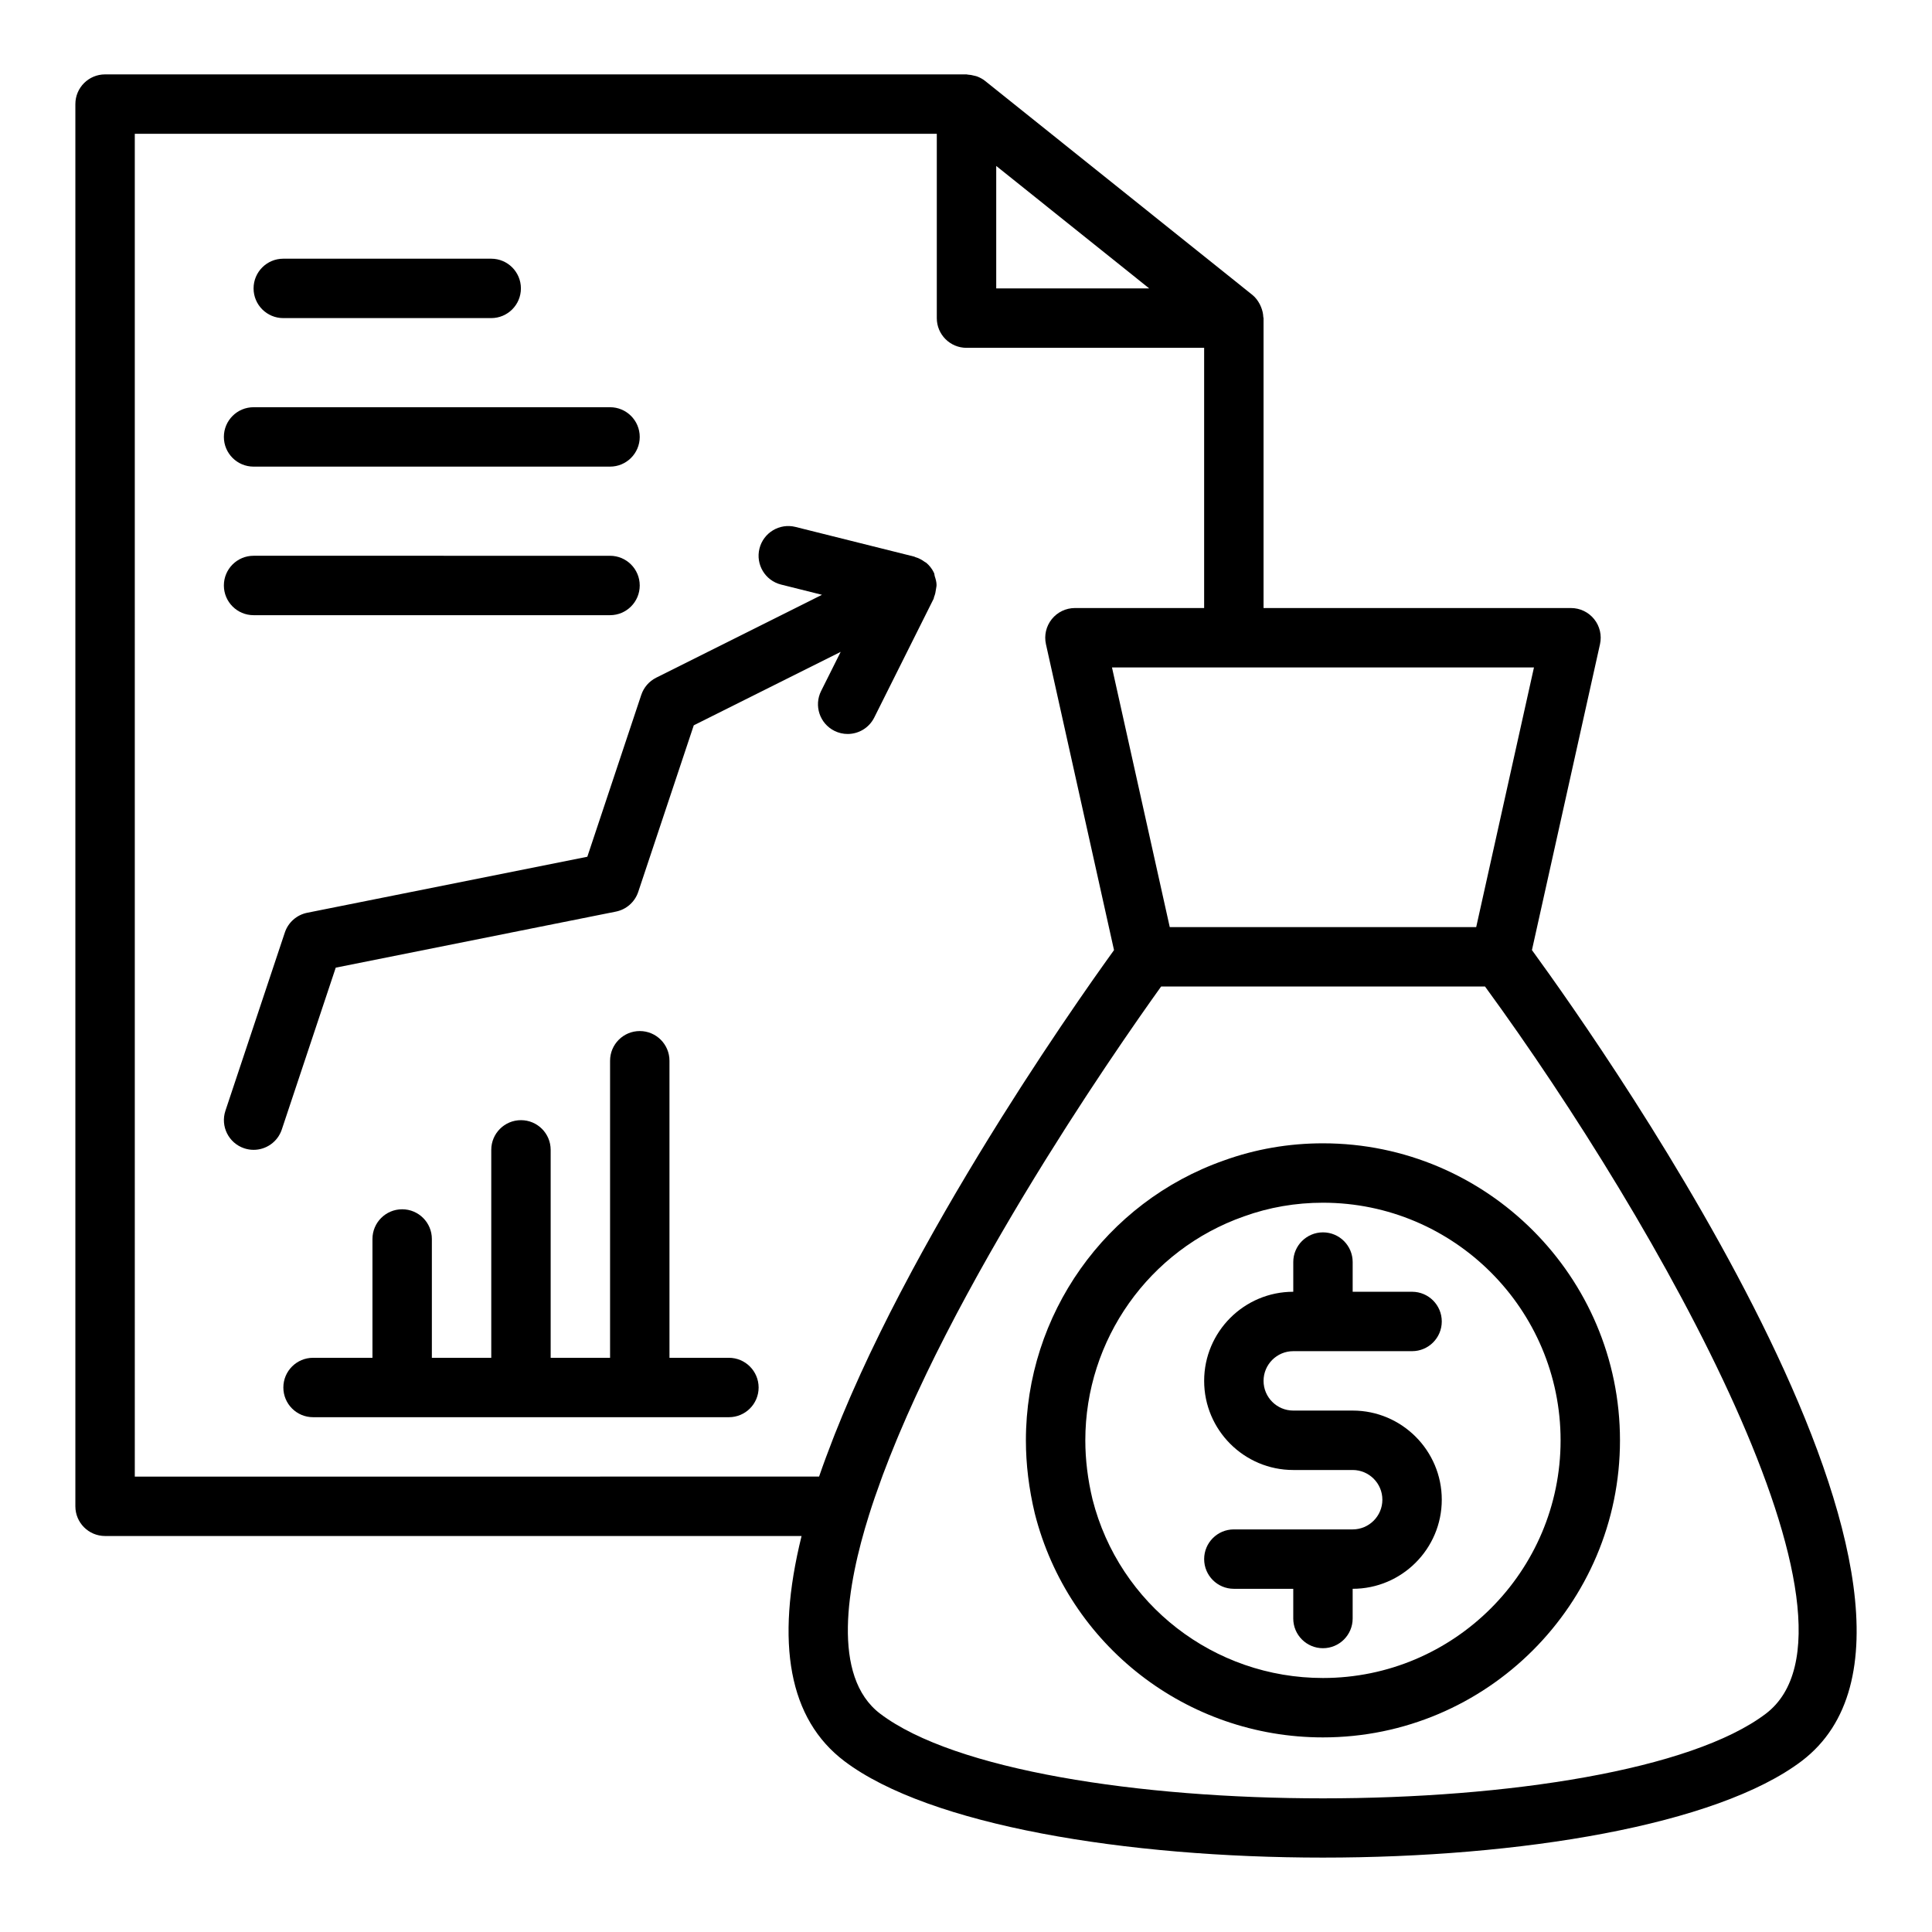
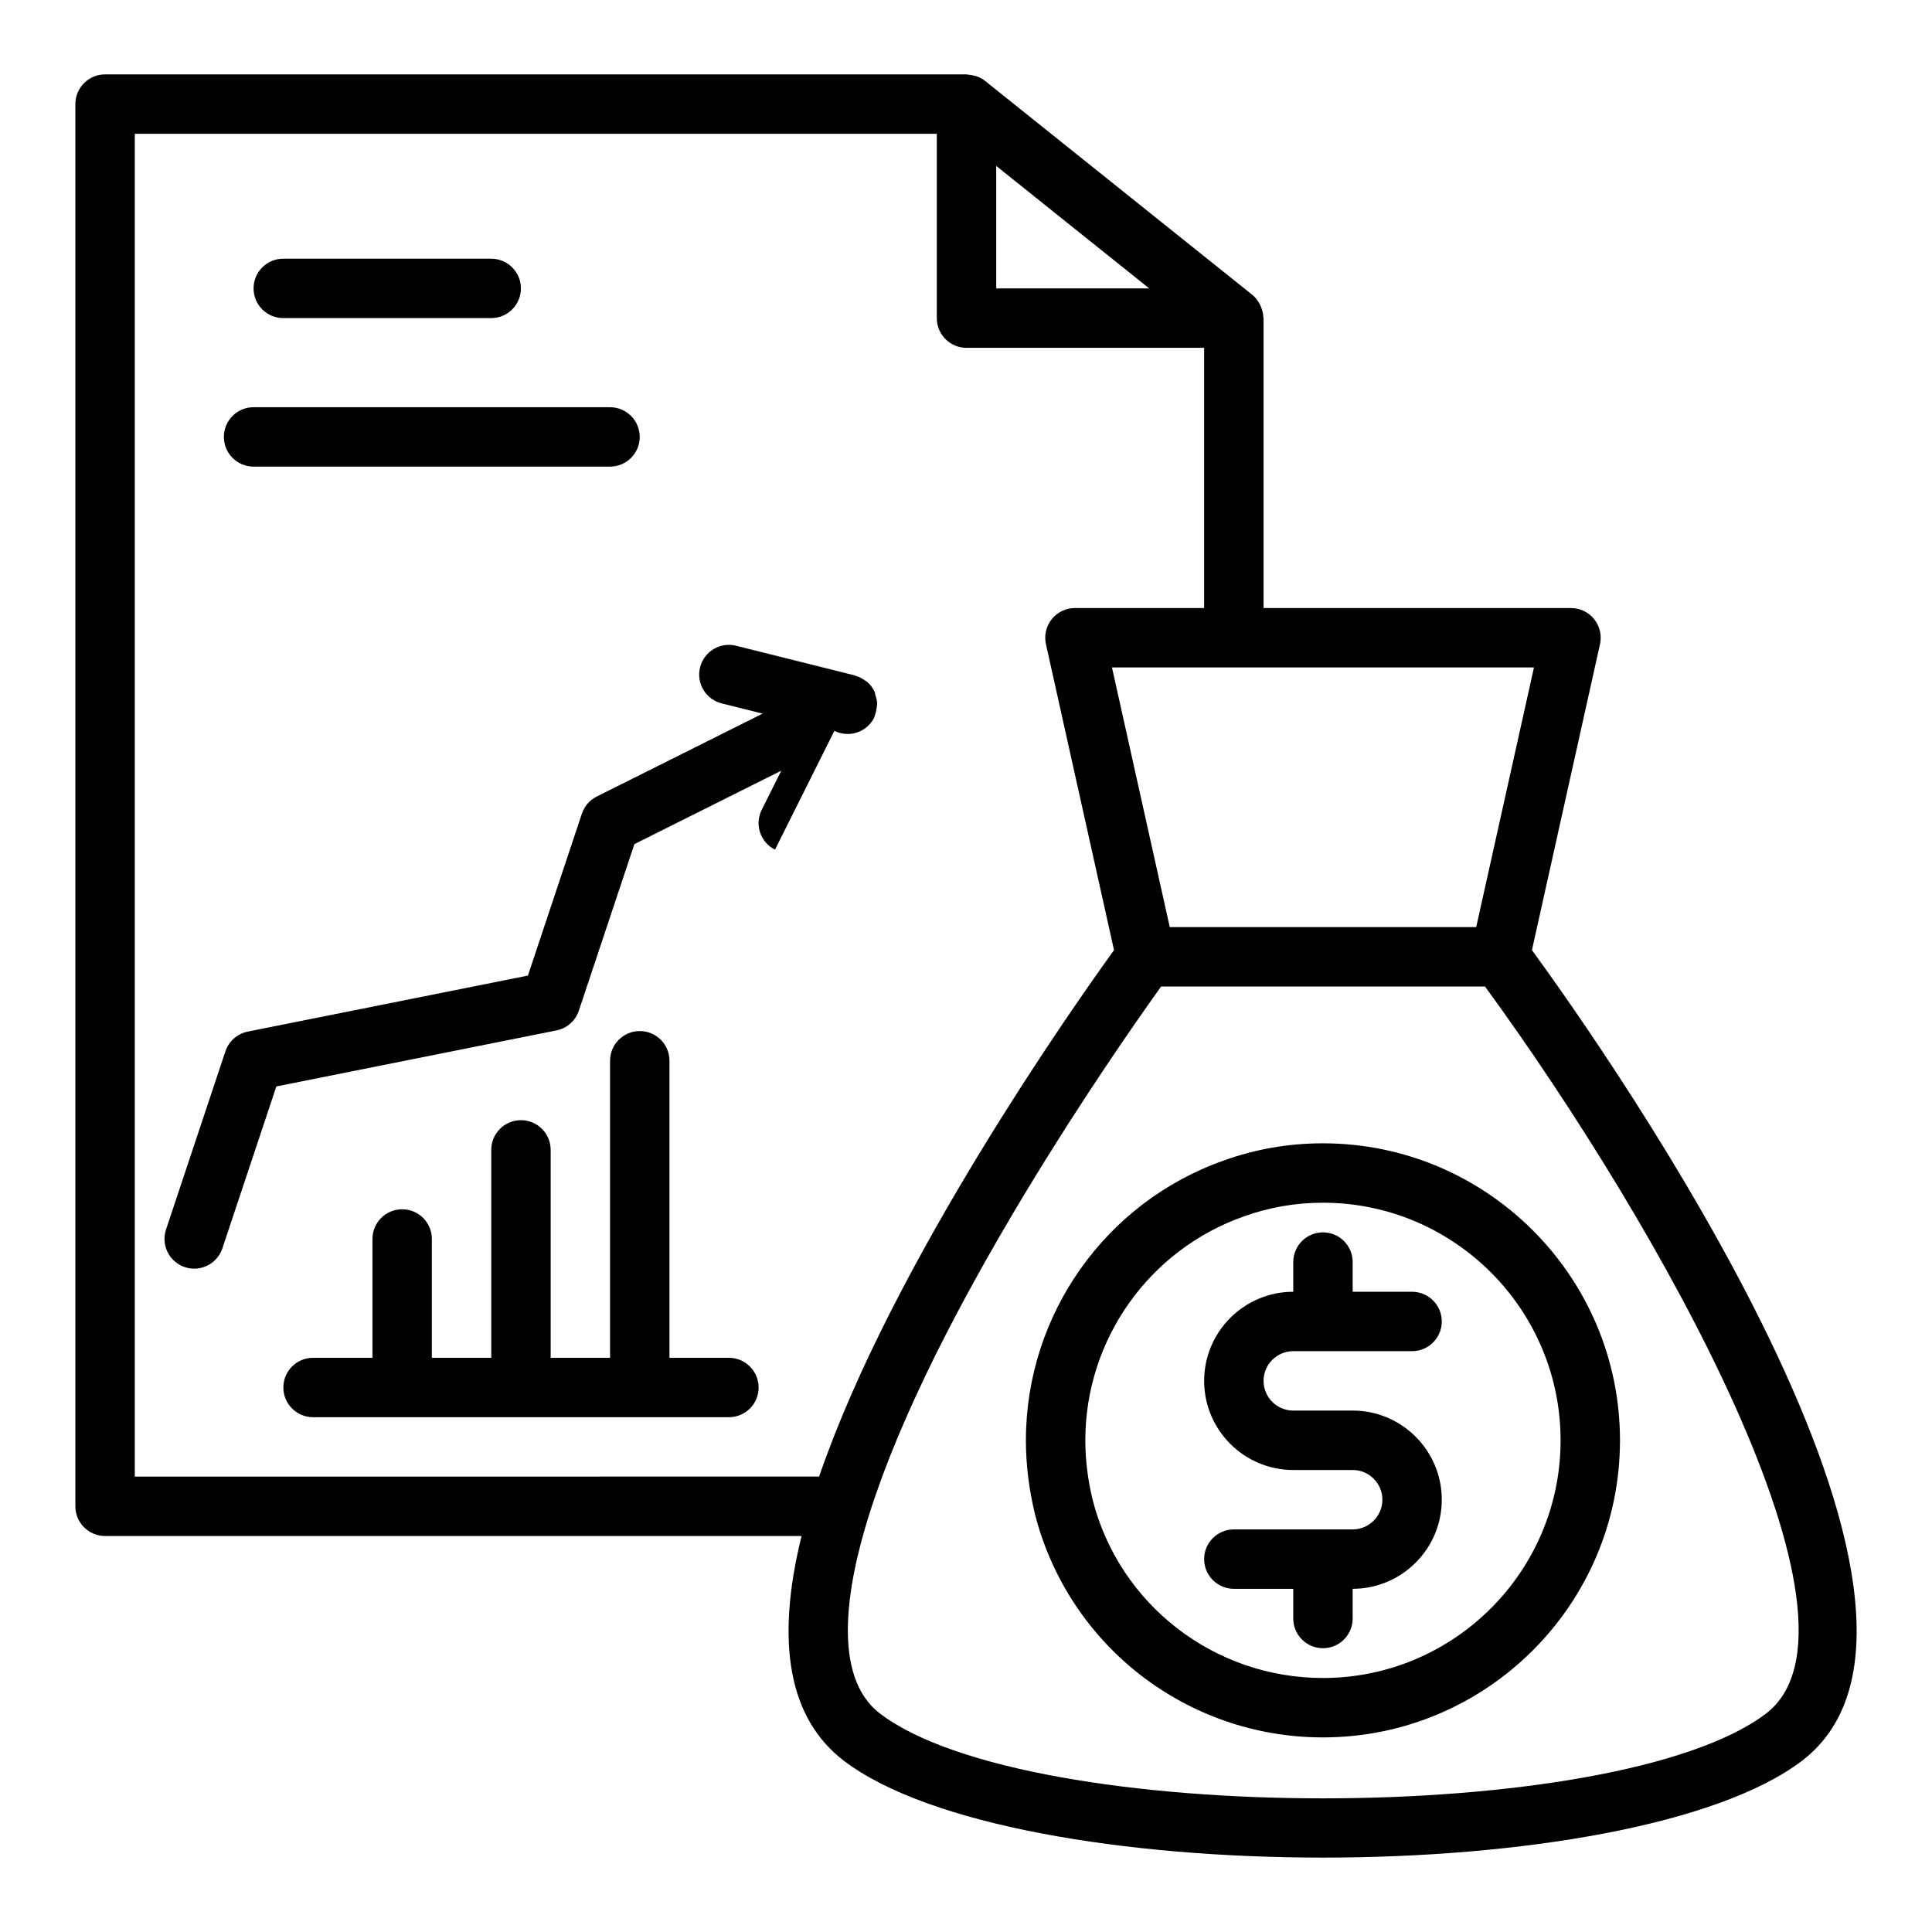
<svg xmlns="http://www.w3.org/2000/svg" fill="#000000" width="800px" height="800px" version="1.1" viewBox="144 144 512 512">
  <g>
    <path d="m549.98 395.78 18.035-81.062c0.52-2.332-0.051-4.773-1.543-6.633-1.496-1.863-3.754-2.949-6.141-2.949h-81.477v-76.828c0-0.102-0.062-0.188-0.066-0.289-0.035-0.934-0.258-1.832-0.613-2.695-0.105-0.25-0.203-0.48-0.332-0.723-0.492-0.91-1.098-1.766-1.941-2.441l-70.848-56.719c-0.656-0.527-1.391-0.906-2.152-1.195-0.23-0.086-0.465-0.117-0.703-0.18-0.562-0.152-1.125-0.262-1.707-0.289-0.121-0.004-0.238-0.062-0.359-0.062h-228.29c-4.348 0-7.871 3.523-7.871 7.871v371.6c0 4.348 3.523 7.871 7.871 7.871h184.58c-7.043 28.473-3.309 48.555 11.324 59.648 22.523 17.051 74.676 25.578 126.84 25.578 52.164 0 104.34-8.531 126.87-25.586 52.266-39.703-51.324-187.25-71.473-214.91zm-14.77-6.094h-81.215l-15.309-68.805h111.83zm-127.2-201.71 40.547 32.461h-40.547zm-228.29-8.516h212.54v48.848c0 4.348 3.523 7.871 7.871 7.871h62.977v68.957h-34.238c-2.387 0-4.648 1.082-6.141 2.949-1.492 1.859-2.059 4.301-1.543 6.633l18.039 81.074c-0.047 0.062-0.117 0.164-0.164 0.23-0.543 0.754-1.191 1.656-1.902 2.652-0.203 0.285-0.383 0.535-0.598 0.84-0.789 1.109-1.668 2.356-2.617 3.703-0.25 0.355-0.492 0.699-0.75 1.07-1.027 1.469-2.117 3.039-3.293 4.746-0.227 0.332-0.465 0.676-0.695 1.016-1.262 1.836-2.578 3.762-3.977 5.836-0.066 0.102-0.141 0.207-0.207 0.309-1.395 2.07-2.867 4.273-4.375 6.555-0.234 0.355-0.457 0.691-0.695 1.051-1.504 2.281-3.062 4.668-4.652 7.133-0.301 0.461-0.594 0.922-0.895 1.387-1.617 2.516-3.266 5.106-4.945 7.781-0.246 0.391-0.492 0.789-0.738 1.184-3.578 5.719-7.254 11.758-10.945 18.035-0.199 0.336-0.395 0.664-0.594 1.004-1.777 3.035-3.551 6.125-5.32 9.25-0.27 0.473-0.535 0.945-0.801 1.422-1.766 3.144-3.516 6.32-5.242 9.527-0.207 0.387-0.41 0.773-0.617 1.16-1.797 3.356-3.57 6.734-5.297 10.137-0.012 0.023-0.023 0.043-0.035 0.066-1.734 3.418-3.418 6.852-5.055 10.289-0.141 0.293-0.281 0.582-0.422 0.875-1.555 3.285-3.047 6.57-4.488 9.848-0.223 0.508-0.445 1.012-0.664 1.516-1.398 3.227-2.734 6.434-3.996 9.625-0.184 0.461-0.355 0.918-0.535 1.379-1.277 3.285-2.496 6.547-3.602 9.766-0.016 0.043-0.031 0.086-0.047 0.125l-181.34 0.008zm432.23 418.7c-39.477 29.898-195.2 29.895-234.68 0.004-13.043-9.887-8.824-34.062-2.988-52.621 0.969-3.106 2.07-6.277 3.242-9.477 0.156-0.43 0.305-0.852 0.465-1.281 1.137-3.047 2.363-6.133 3.652-9.238 0.234-0.566 0.469-1.133 0.711-1.699 1.301-3.074 2.66-6.172 4.086-9.277 0.254-0.555 0.516-1.105 0.77-1.66 1.477-3.18 2.996-6.371 4.578-9.555 0.152-0.309 0.312-0.617 0.465-0.926 1.566-3.141 3.176-6.273 4.816-9.395 0.18-0.344 0.355-0.688 0.539-1.031 1.664-3.144 3.363-6.269 5.074-9.367 0.32-0.574 0.637-1.152 0.957-1.727 1.66-2.981 3.34-5.934 5.023-8.844 0.363-0.629 0.73-1.258 1.094-1.887 1.684-2.894 3.371-5.754 5.051-8.551 0.301-0.504 0.602-0.992 0.902-1.492 1.664-2.754 3.32-5.469 4.957-8.105 0.172-0.277 0.344-0.559 0.516-0.832 1.656-2.664 3.285-5.242 4.891-7.762 0.336-0.527 0.68-1.066 1.012-1.59 1.527-2.387 3.019-4.688 4.477-6.918 0.398-0.609 0.797-1.215 1.188-1.812 1.398-2.129 2.762-4.184 4.066-6.137 0.375-0.559 0.734-1.094 1.102-1.637 1.285-1.914 2.543-3.769 3.711-5.484 0.266-0.387 0.508-0.738 0.766-1.113 1.023-1.492 1.992-2.898 2.906-4.215 0.266-0.383 0.551-0.797 0.809-1.164 0.969-1.391 1.852-2.648 2.664-3.797 0.242-0.348 0.496-0.699 0.723-1.023 0.738-1.043 1.406-1.98 1.977-2.773 0.086-0.121 0.16-0.223 0.242-0.336h85.832c46.246 63.344 105.66 168.98 74.41 192.72z" />
    <path d="m486.73 478.46v7.871c-13.023 0-23.617 10.594-23.617 23.617s10.594 23.617 23.617 23.617h15.742c4.34 0 7.871 3.531 7.871 7.871s-3.531 7.871-7.871 7.871h-31.488c-4.348 0-7.871 3.523-7.871 7.871s3.523 7.871 7.871 7.871h15.742v7.871c0 4.348 3.523 7.871 7.871 7.871s7.871-3.523 7.871-7.871v-7.871c13.023 0 23.617-10.594 23.617-23.617s-10.594-23.617-23.617-23.617h-15.742c-4.34 0-7.871-3.531-7.871-7.871 0-4.34 3.531-7.871 7.871-7.871h31.488c4.348 0 7.871-3.523 7.871-7.871 0-4.348-3.523-7.871-7.871-7.871h-15.742v-7.871c0-4.348-3.523-7.871-7.871-7.871s-7.871 3.523-7.871 7.871z" />
    <path d="m468.37 451.53c-31.398 11.031-52.496 40.844-52.496 74.18 0 6.32 0.789 12.82 2.367 19.414 8.867 34.918 40.262 59.305 76.352 59.305 43.406 0 78.719-35.312 78.719-78.719s-35.312-78.719-78.719-78.719c-9.062 0-17.914 1.535-26.223 4.539zm89.203 74.18c0 34.723-28.25 62.977-62.977 62.977-28.879 0-54-19.508-61.066-47.332-1.27-5.293-1.91-10.555-1.91-15.645 0-26.664 16.867-50.508 42.035-59.352 6.656-2.406 13.703-3.625 20.941-3.625 34.723 0.004 62.977 28.254 62.977 62.977z" />
-     <path d="m365.12 337.68c1.129 0.566 2.332 0.832 3.512 0.832 2.891 0 5.668-1.59 7.051-4.352l15.742-31.488c0.074-0.152 0.051-0.328 0.117-0.484 0.285-0.668 0.418-1.359 0.508-2.082 0.047-0.375 0.152-0.727 0.145-1.105-0.012-0.789-0.23-1.559-0.488-2.332-0.09-0.266-0.051-0.551-0.168-0.809-0.02-0.039-0.059-0.059-0.074-0.098-0.02-0.043-0.016-0.09-0.035-0.133-0.5-0.996-1.188-1.832-1.988-2.504-0.109-0.09-0.254-0.121-0.363-0.207-0.773-0.578-1.617-1.023-2.535-1.285-0.09-0.027-0.152-0.098-0.242-0.121l-31.488-7.871c-4.207-1.059-8.492 1.512-9.547 5.727-1.055 4.219 1.512 8.496 5.727 9.547l10.84 2.711-43.941 21.969c-1.867 0.934-3.285 2.57-3.949 4.551l-14.297 42.898-74.242 14.848c-2.766 0.555-5.027 2.547-5.922 5.227l-15.742 47.23c-1.375 4.125 0.852 8.582 4.977 9.961 0.828 0.277 1.668 0.406 2.492 0.406 3.297 0 6.367-2.086 7.469-5.387l14.297-42.898 74.242-14.848c2.766-0.555 5.027-2.547 5.922-5.227l14.715-44.141 38.934-19.465-5.184 10.363c-1.949 3.894-0.371 8.621 3.519 10.566z" />
+     <path d="m365.12 337.68c1.129 0.566 2.332 0.832 3.512 0.832 2.891 0 5.668-1.59 7.051-4.352c0.074-0.152 0.051-0.328 0.117-0.484 0.285-0.668 0.418-1.359 0.508-2.082 0.047-0.375 0.152-0.727 0.145-1.105-0.012-0.789-0.23-1.559-0.488-2.332-0.09-0.266-0.051-0.551-0.168-0.809-0.02-0.039-0.059-0.059-0.074-0.098-0.02-0.043-0.016-0.09-0.035-0.133-0.5-0.996-1.188-1.832-1.988-2.504-0.109-0.09-0.254-0.121-0.363-0.207-0.773-0.578-1.617-1.023-2.535-1.285-0.09-0.027-0.152-0.098-0.242-0.121l-31.488-7.871c-4.207-1.059-8.492 1.512-9.547 5.727-1.055 4.219 1.512 8.496 5.727 9.547l10.84 2.711-43.941 21.969c-1.867 0.934-3.285 2.57-3.949 4.551l-14.297 42.898-74.242 14.848c-2.766 0.555-5.027 2.547-5.922 5.227l-15.742 47.23c-1.375 4.125 0.852 8.582 4.977 9.961 0.828 0.277 1.668 0.406 2.492 0.406 3.297 0 6.367-2.086 7.469-5.387l14.297-42.898 74.242-14.848c2.766-0.555 5.027-2.547 5.922-5.227l14.715-44.141 38.934-19.465-5.184 10.363c-1.949 3.894-0.371 8.621 3.519 10.566z" />
    <path d="m337.16 503.83h-15.742v-78.719c0-4.348-3.523-7.871-7.871-7.871-4.348 0-7.871 3.523-7.871 7.871v78.719h-15.742v-55.105c0-4.348-3.523-7.871-7.871-7.871s-7.871 3.523-7.871 7.871v55.105h-15.742v-31.488c0-4.348-3.523-7.871-7.871-7.871-4.348 0-7.871 3.523-7.871 7.871v31.488h-15.742c-4.348 0-7.871 3.523-7.871 7.871 0 4.348 3.523 7.871 7.871 7.871h110.21c4.348 0 7.871-3.523 7.871-7.871-0.012-4.348-3.535-7.871-7.883-7.871z" />
    <path d="m219.07 228.3h55.105c4.348 0 7.871-3.523 7.871-7.871s-3.523-7.871-7.871-7.871h-55.105c-4.348 0-7.871 3.523-7.871 7.871s3.527 7.871 7.871 7.871z" />
    <path d="m211.2 267.66h94.465c4.348 0 7.871-3.523 7.871-7.871 0-4.348-3.523-7.871-7.871-7.871h-94.465c-4.348 0-7.871 3.523-7.871 7.871 0 4.348 3.523 7.871 7.871 7.871z" />
-     <path d="m211.2 307.03h94.465c4.348 0 7.871-3.523 7.871-7.871s-3.523-7.871-7.871-7.871l-94.465-0.004c-4.348 0-7.871 3.523-7.871 7.871s3.523 7.875 7.871 7.875z" />
  </g>
</svg>